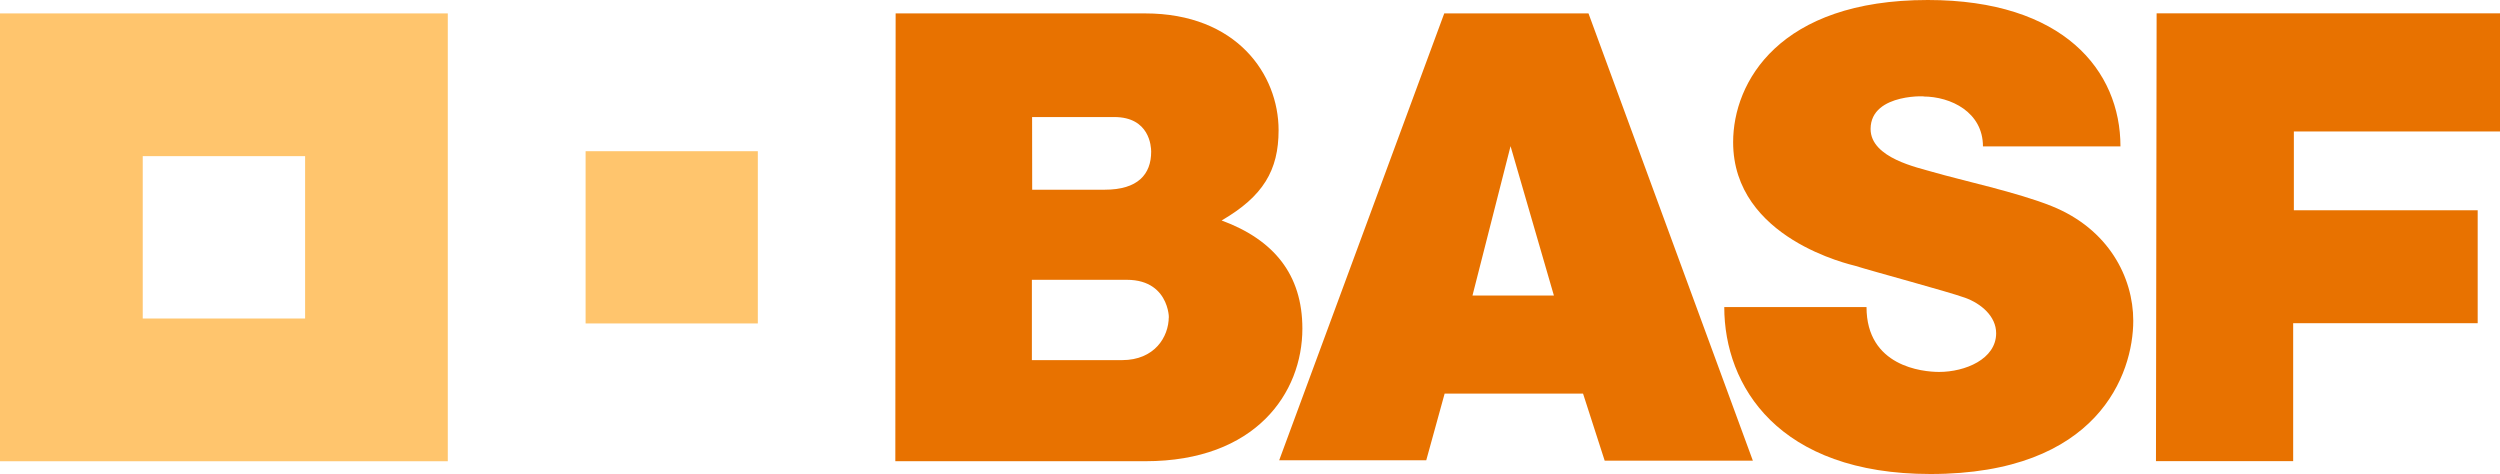
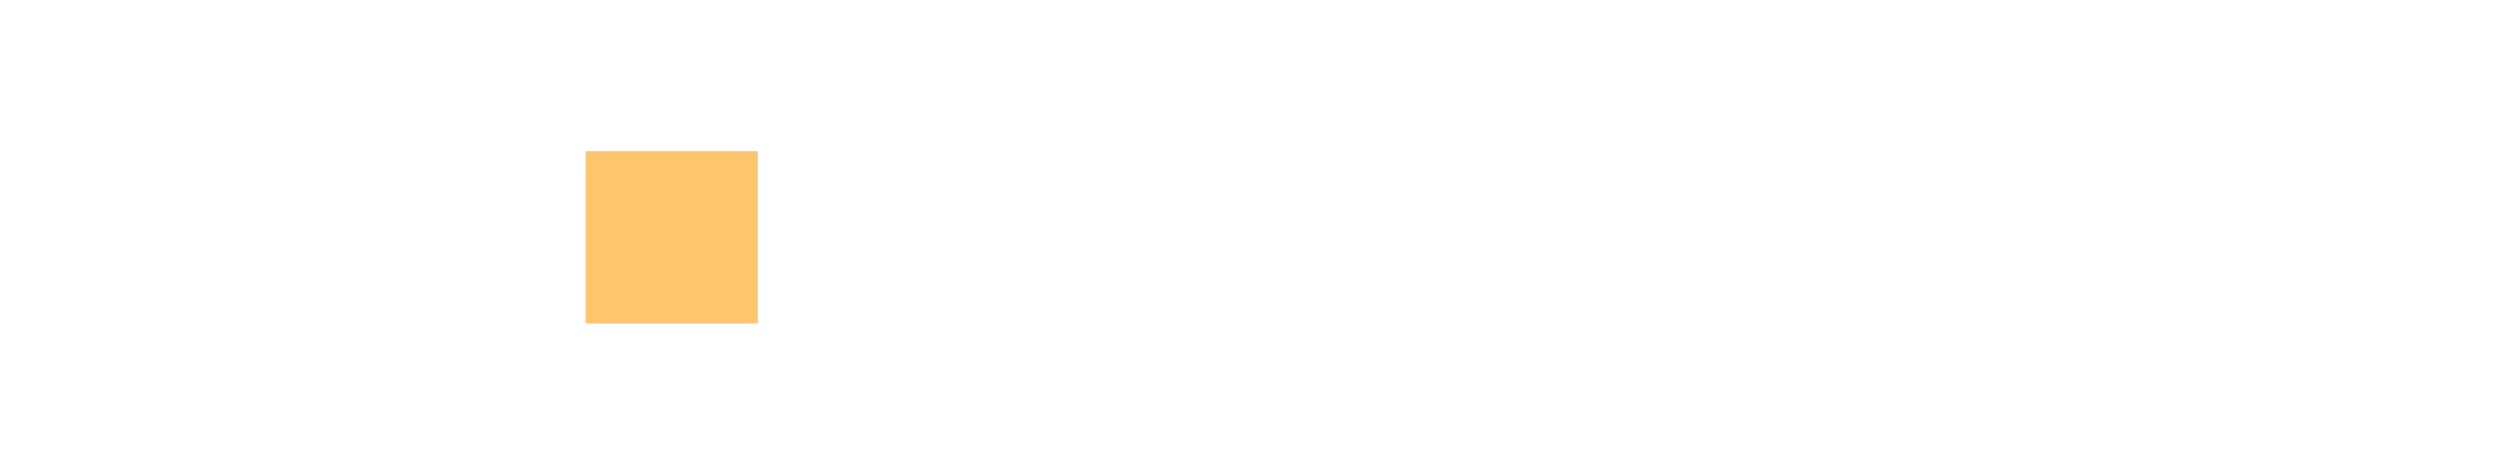
<svg xmlns="http://www.w3.org/2000/svg" viewBox="0 0 578 109.6">
  <defs>
    <style>.cls-1{fill:#e87200;}.cls-2{fill:#ffc56d;}</style>
  </defs>
  <g id="Camada_2" data-name="Camada 2">
    <g id="Camada_1-2" data-name="Camada 1">
-       <path class="cls-1" d="M207.07,3.1h57.69c21.17,0,30.85,14.12,30.85,27,0,9.29-3.58,15.3-13.17,20.87,12.1,4.47,18.67,12.53,18.67,25,0,14.88-10.8,30.66-36.27,30.66H207Zm31.5,80.16h20.87c7.44,0,10.78-5.32,10.78-10,0,2.18,1-8.57-9.71-8.57H238.57Zm.07-39.4h16.78c7.67,0,10.73-3.57,10.73-8.8,0-1.22-.38-8-8.53-8h-19Z" />
-       <path class="cls-1" d="M333.91,3.1h33.35l38,103.4H371L366,91h-32l-4.25,15.41h-34Zm15.33,30.69-8.8,34.53h18.82Z" />
-       <path class="cls-1" d="M458.46,33.85h31.79C490.25,16.3,477.05,0,445.7,0c-34.38,0-45,19-45,32.87,0,22.39,27.41,28.34,28.26,28.6,4.1,1.3,21.1,5.85,25.36,7.37,3.67,1.32,7.19,4.26,7.19,8.2,0,6-7.19,8.95-13.19,8.95-3.85,0-16.78-1.28-16.78-15H398.65c0,18.22,12.51,38.6,47.66,38.6,38.79,0,46.9-23.15,46.9-35.44,0-10-5.68-21.18-18.82-26.48-7.9-3.19-21-6-27.55-7.91-3.32-1-14.36-3.2-14.36-9.94,0-8.63,14.24-7.51,12.16-7.51C451.06,22.32,458.46,25.94,458.46,33.85Z" />
-       <polygon class="cls-1" points="498.61 3.08 578 3.08 578 30.4 530.34 30.4 530.34 48.62 572.84 48.62 572.84 74.73 530.18 74.73 530.18 106.61 498.46 106.61 498.61 3.08" />
-       <path class="cls-2" d="M0,3.1V106.64H103.53V3.1ZM70.54,73.64H33V36.1H70.54Z" />
      <rect class="cls-2" x="135.39" y="34.96" width="39.82" height="39.82" />
    </g>
  </g>
</svg>